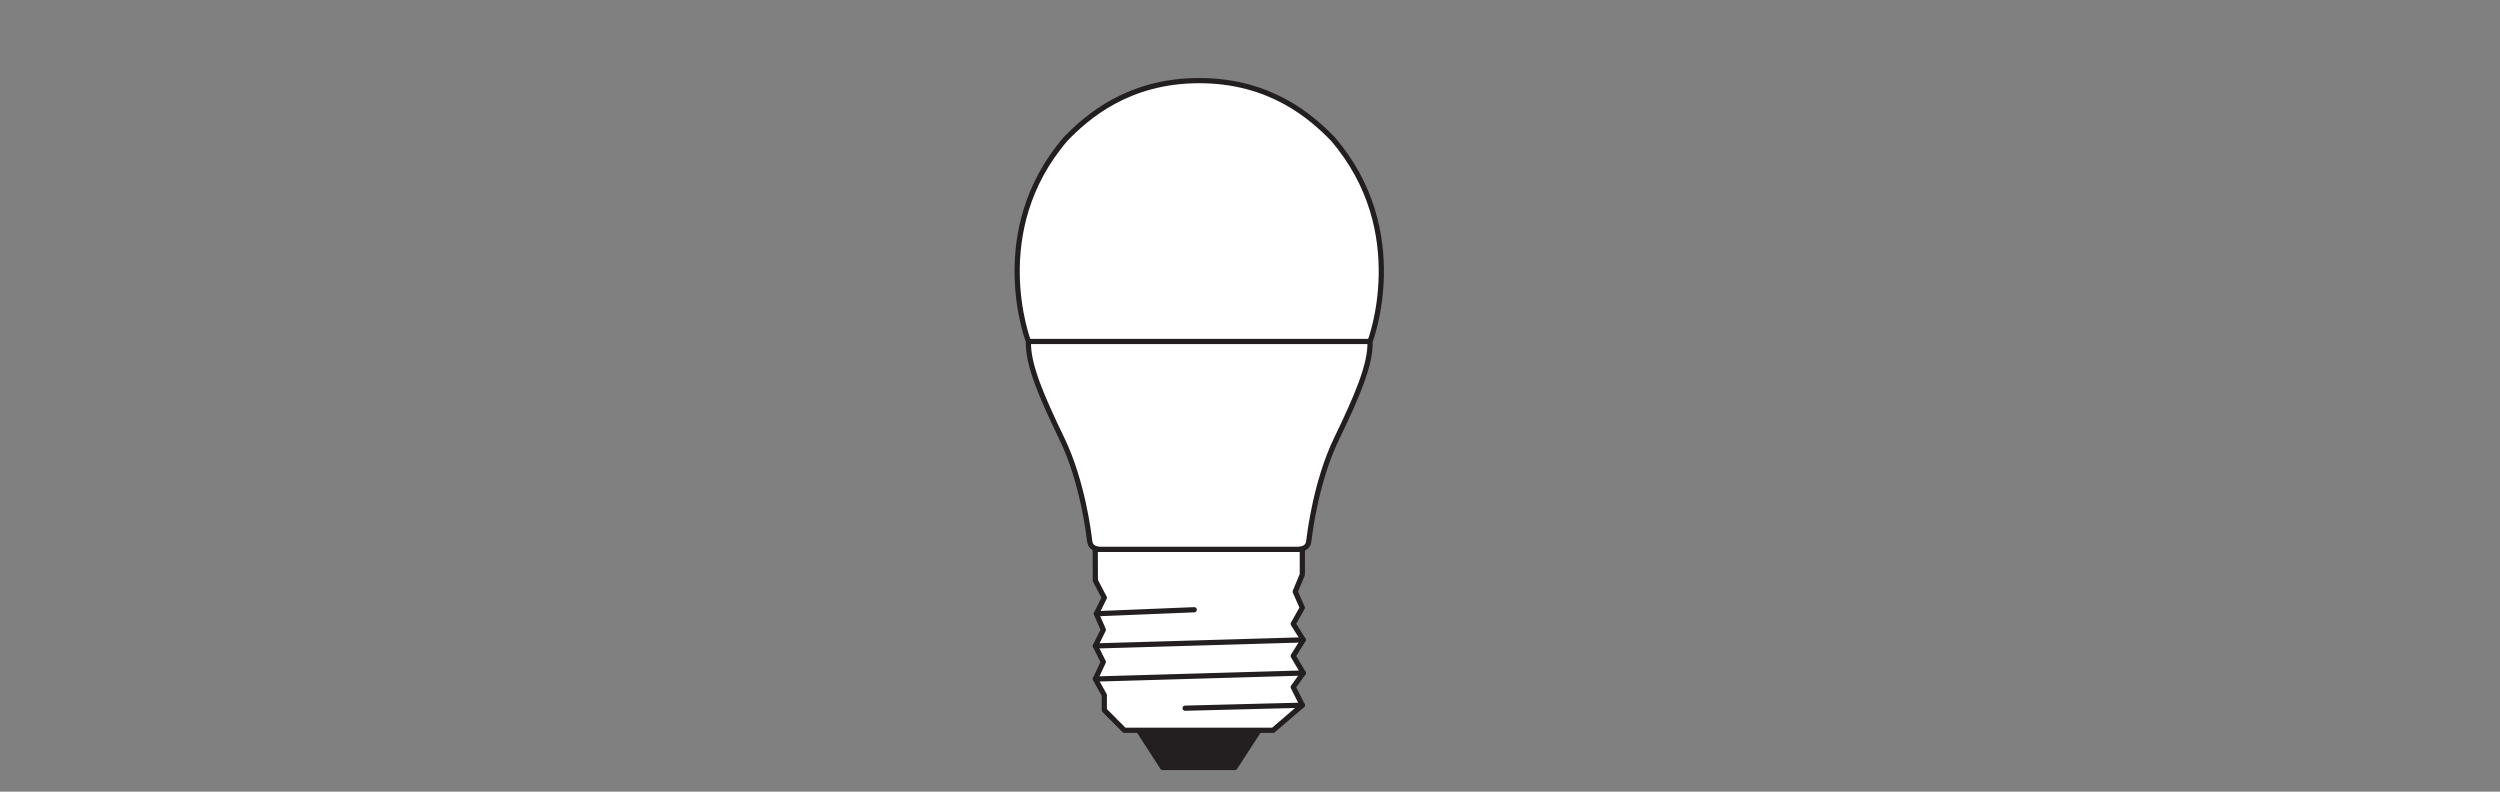
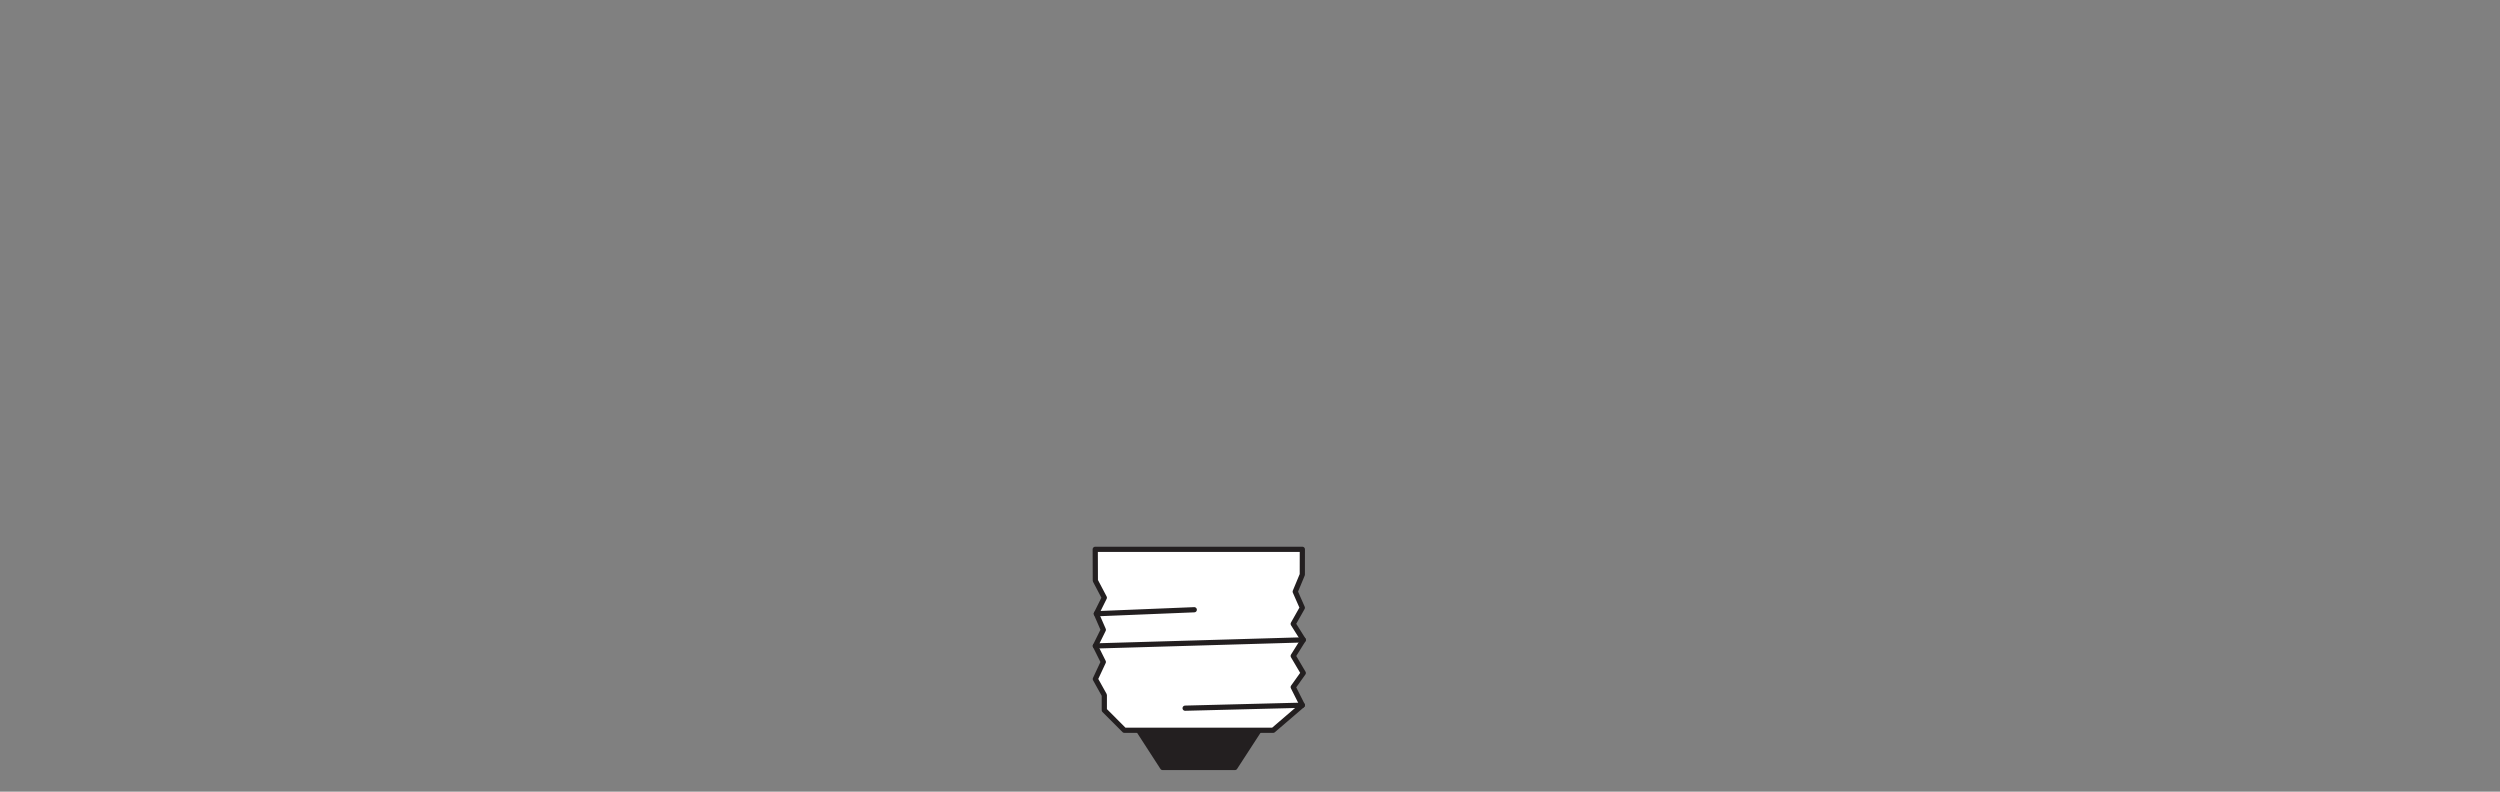
<svg xmlns="http://www.w3.org/2000/svg" xmlns:ns1="http://sodipodi.sourceforge.net/DTD/sodipodi-0.dtd" xmlns:ns2="http://www.inkscape.org/namespaces/inkscape" version="1.1" id="svg213" xml:space="preserve" width="453.543" height="143.623" viewBox="0 0 453.543 143.623" ns1:docname="PG_DAM_WORKFLOW-228399_ LEDSCLP60_7W_230VFR_E27_k.svg" ns2:version="1.1 (c4e8f9e, 2021-05-24)">
  <rect x="0" y="0" width="453.543" height="143.623" fill="#808080" stroke="none" />
  <defs id="defs217">
    <clipPath clipPathUnits="userSpaceOnUse" id="clipPath259">
-       <path d="M 0,107.717 H 340.157 V 0 H 0 Z" id="path257" />
-     </clipPath>
+       </clipPath>
  </defs>
  <ns1:namedview id="namedview215" pagecolor="#ffffff" bordercolor="#666666" borderopacity="1.0" ns2:pageshadow="2" ns2:pageopacity="0.0" ns2:pagecheckerboard="0" showgrid="false" ns2:zoom="3.1727996" ns2:cx="226.77133" ns2:cy="71.703236" ns2:window-width="1652" ns2:window-height="1035" ns2:window-x="0" ns2:window-y="23" ns2:window-maximized="0" ns2:current-layer="g219" />
  <g id="g219" ns2:groupmode="layer" ns2:label="PG_DAM_WORKFLOW-228399_ LEDSCLP60_7W_230VFR_E27_k" transform="matrix(1.333,0,0,-1.333,0,143.623)">
    <g id="g221" transform="translate(171.354,8.355)">
      <path d="m 0,0 -3.287,-5.063 h -9.837 L -16.401,0 Z" style="fill:#231f20;fill-opacity:1;fill-rule:nonzero;stroke:none" id="path223" />
    </g>
    <g id="g225" transform="translate(171.354,8.355)">
      <path d="m 0,0 -3.287,-5.063 h -9.837 L -16.401,0 Z" style="fill:none;stroke:#231f20;stroke-width:0.709;stroke-linecap:butt;stroke-linejoin:round;stroke-miterlimit:3.864;stroke-dasharray:none;stroke-opacity:1" id="path227" />
    </g>
    <g id="g229" transform="translate(177.245,32.984)">
      <path d="m 0,0 -0.004,-3.437 -0.965,-2.324 0.965,-2.193 -1.238,-2.193 1.368,-2.178 -1.368,-2.189 1.368,-2.319 -1.368,-1.921 1.238,-2.463 -3.972,-3.411 h -20.245 l -2.73,2.733 v 2.048 l -1.221,2.193 1.085,2.323 -1.085,2.181 1.085,2.197 -0.95,2.186 1.086,2.184 -1.221,2.324 L -28.187,0 Z" style="fill:#ffffff;fill-opacity:1;fill-rule:nonzero;stroke:none" id="path231" />
    </g>
    <g id="g233" transform="translate(177.245,32.984)">
      <path d="m 0,0 -0.004,-3.437 -0.965,-2.324 0.965,-2.193 -1.238,-2.193 1.368,-2.178 -1.368,-2.189 1.368,-2.319 -1.368,-1.921 1.238,-2.463 -3.972,-3.411 h -20.245 l -2.73,2.733 v 2.048 l -1.221,2.193 1.085,2.323 -1.085,2.181 1.085,2.197 -0.95,2.186 1.086,2.184 -1.221,2.324 L -28.187,0 Z" style="fill:none;stroke:#231f20;stroke-width:0.709;stroke-linecap:butt;stroke-linejoin:round;stroke-miterlimit:3.864;stroke-dasharray:none;stroke-opacity:1" id="path235" />
    </g>
    <g id="g237" transform="translate(177.241,11.767)">
      <path d="M 0,0 -15.949,-0.405" style="fill:none;stroke:#231f20;stroke-width:0.709;stroke-linecap:round;stroke-linejoin:round;stroke-miterlimit:3.864;stroke-dasharray:none;stroke-opacity:1" id="path239" />
    </g>
    <g id="g241" transform="translate(162.535,24.76)">
      <path d="M 0,0 -13.327,-0.543" style="fill:none;stroke:#231f20;stroke-width:0.709;stroke-linecap:round;stroke-linejoin:round;stroke-miterlimit:3.864;stroke-dasharray:none;stroke-opacity:1" id="path243" />
    </g>
    <g id="g245" transform="translate(177.371,20.659)">
      <path d="M 0,0 -28.298,-0.825" style="fill:none;stroke:#231f20;stroke-width:0.709;stroke-linecap:round;stroke-linejoin:round;stroke-miterlimit:3.864;stroke-dasharray:none;stroke-opacity:1" id="path247" />
    </g>
    <g id="g249" transform="translate(177.371,16.15)">
-       <path d="M 0,0 -28.298,-0.82" style="fill:none;stroke:#231f20;stroke-width:0.709;stroke-linecap:round;stroke-linejoin:round;stroke-miterlimit:3.864;stroke-dasharray:none;stroke-opacity:1" id="path251" />
-     </g>
+       </g>
    <g id="g253">
      <g id="g255" clip-path="url(#clipPath259)">
        <g id="g261" transform="translate(176.763,32.984)">
          <path d="m 0,0 c 1.26,0.105 1.33,0.805 1.4,1.4 0.07,0.595 0.911,7.772 3.711,13.584 2.801,5.811 4.691,10.152 4.586,13.303 0,0 5.778,14.98 -5.083,27.585 -2.846,2.924 -8.441,7.918 -18.163,7.918 -9.723,0 -15.318,-4.994 -18.163,-7.918 -10.861,-12.605 -5.084,-27.585 -5.084,-27.585 -0.105,-3.151 1.786,-7.492 4.586,-13.303 2.801,-5.812 3.641,-12.989 3.711,-13.584 0.07,-0.595 0.14,-1.295 1.401,-1.4 z" style="fill:#ffffff;fill-opacity:1;fill-rule:nonzero;stroke:none" id="path263" />
        </g>
        <g id="g265" transform="translate(176.763,32.984)">
-           <path d="m 0,0 c 1.26,0.105 1.33,0.805 1.4,1.4 0.07,0.595 0.911,7.772 3.711,13.584 2.801,5.811 4.691,10.152 4.586,13.303 0,0 5.778,14.98 -5.083,27.585 -2.846,2.924 -8.441,7.918 -18.163,7.918 -9.723,0 -15.318,-4.994 -18.163,-7.918 -10.861,-12.605 -5.084,-27.585 -5.084,-27.585 -0.105,-3.151 1.786,-7.492 4.586,-13.303 2.801,-5.812 3.641,-12.989 3.711,-13.584 0.07,-0.595 0.14,-1.295 1.401,-1.4 z" style="fill:none;stroke:#231f20;stroke-width:0.709;stroke-linecap:butt;stroke-linejoin:miter;stroke-miterlimit:4;stroke-dasharray:none;stroke-opacity:1" id="path267" />
-         </g>
+           </g>
        <g id="g269" transform="translate(139.967,61.27)">
          <path d="M 0,0 H 46.493" style="fill:none;stroke:#231f20;stroke-width:0.709;stroke-linecap:butt;stroke-linejoin:miter;stroke-miterlimit:4;stroke-dasharray:none;stroke-opacity:1" id="path271" />
        </g>
      </g>
    </g>
  </g>
</svg>